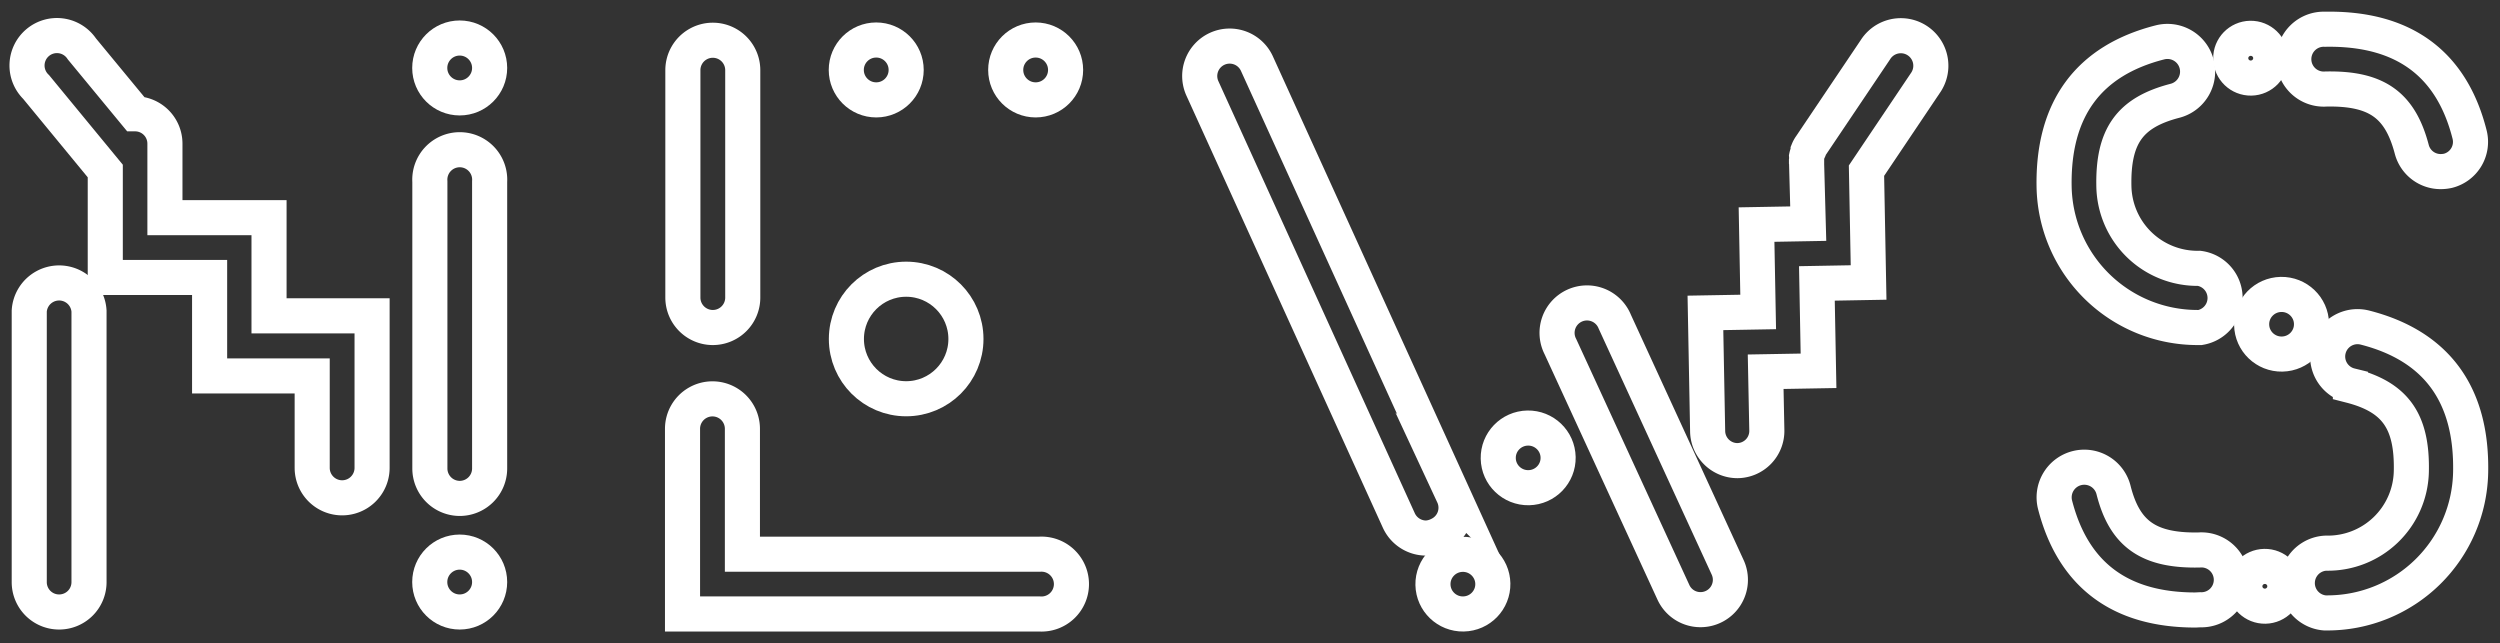
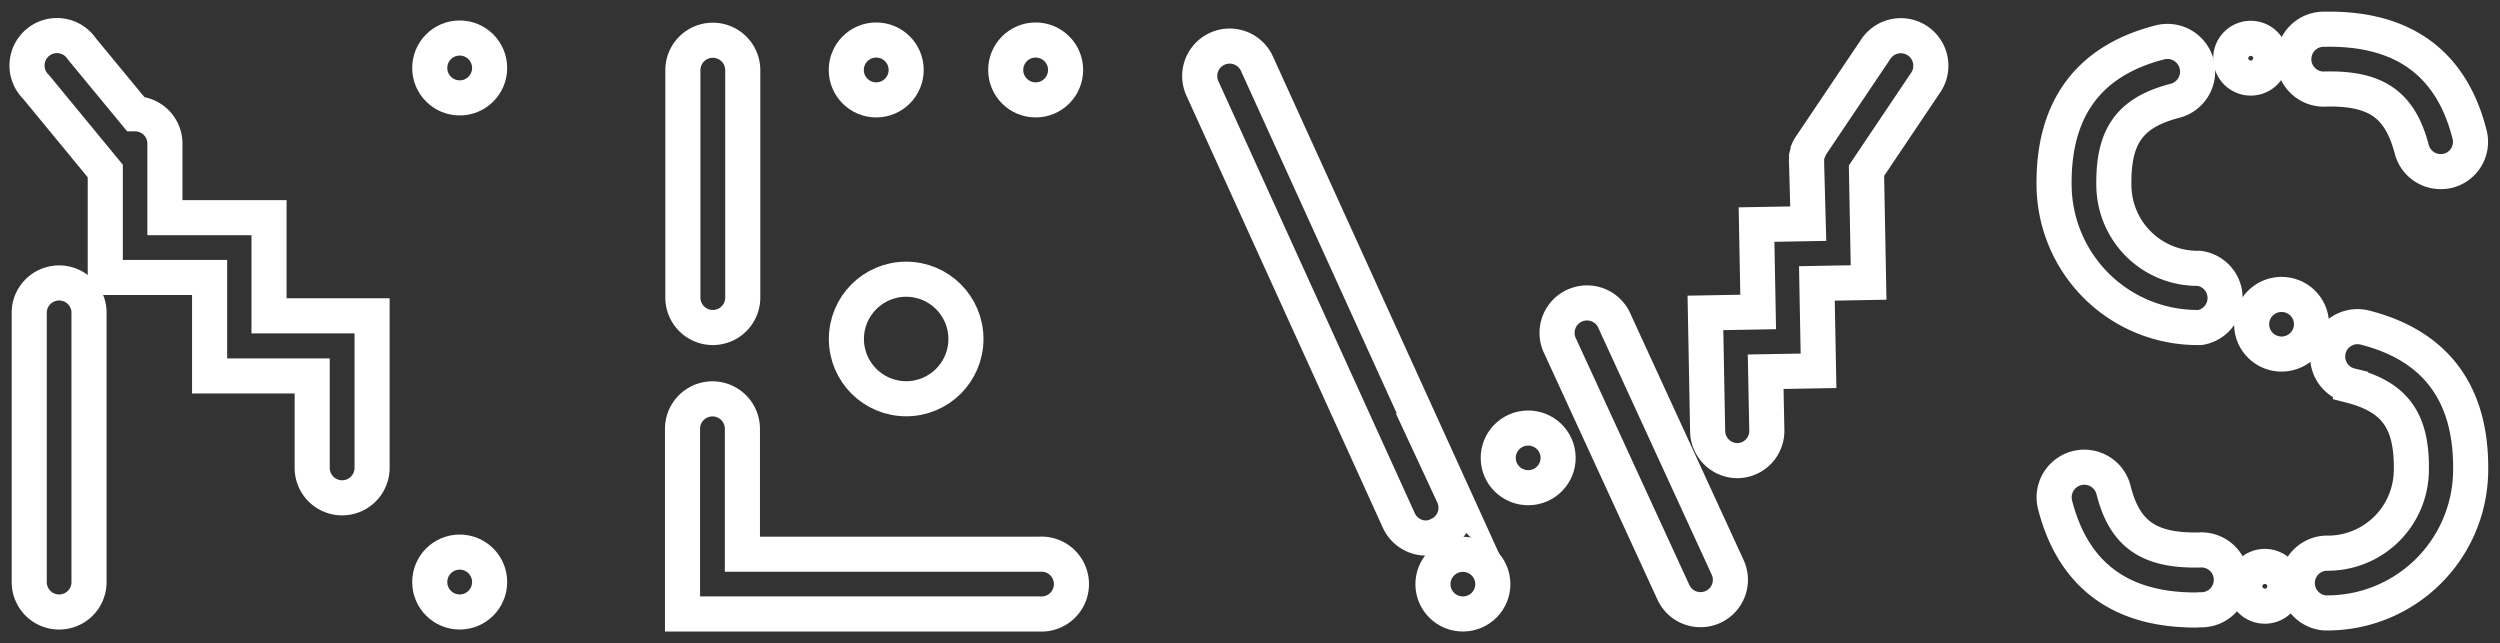
<svg xmlns="http://www.w3.org/2000/svg" id="レイヤー_1" data-name="レイヤー 1" viewBox="0 0 213.73 55">
  <rect x="0" y="0" width="213.73" height="55" fill="#333333" stroke="none" />
  <defs>
    <style>.cls-1{fill:none;stroke:#fff;stroke-miterlimit:10;stroke-width:3px;}</style>
  </defs>
  <path class="cls-1" d="M164.67,7l-5.1,7.59.18,9.56-4.42.08.14,7.47-4.52.08.1,5a2.54,2.54,0,0,1-2.51,2.6h0a2.55,2.55,0,0,1-2.55-2.5l-.19-10.13,4.51-.08-.14-7.47,4.42-.08L154.45,14s0,0,0,0V13.9c0-.1,0-.2,0-.3v0a1.57,1.57,0,0,0,0-.23v0a1.17,1.17,0,0,1,.06-.2,1.18,1.18,0,0,1,.07-.2l0-.1a1.8,1.8,0,0,1,.21-.38l5.55-8.25A2.55,2.55,0,1,1,164.67,7Z" />
  <circle class="cls-1" cx="39.3" cy="5.81" r="2.56" />
  <circle class="cls-1" cx="39.3" cy="49.76" r="2.56" />
-   <path class="cls-1" d="M39.3,42.61a2.56,2.56,0,0,1-2.55-2.56V15.52a2.56,2.56,0,1,1,5.11,0V40.05A2.56,2.56,0,0,1,39.3,42.61Z" />
  <path class="cls-1" d="M5.06,52.32A2.55,2.55,0,0,1,2.5,49.76V26.59a2.56,2.56,0,0,1,5.11,0V49.76A2.55,2.55,0,0,1,5.06,52.32Z" />
  <path class="cls-1" d="M31.81,27v13a2.56,2.56,0,0,1-5.12,0V32.14H17.92V23.72H9v-9.1L3.09,7.44A2.56,2.56,0,1,1,7,4.18l4.58,5.55a2.55,2.55,0,0,1,2.52,2.55v6.33H23V27Z" />
  <path class="cls-1" d="M187.86,28a12.26,12.26,0,0,1-12.25-12c-.13-6.65,2.92-10.82,9.06-12.38a2.56,2.56,0,1,1,1.26,5c-3.84,1-5.3,3-5.21,7.32a7.15,7.15,0,0,0,7.29,7A2.56,2.56,0,0,1,188.1,28Z" />
  <path class="cls-1" d="M187.69,52.15c-6.43,0-10.46-3-12-9a2.56,2.56,0,1,1,5-1.26c.95,3.77,3,5.21,7.31,5.13a2.56,2.56,0,1,1,.1,5.11Z" />
  <path class="cls-1" d="M208.66,14.67a2.55,2.55,0,0,1-2.48-1.93c-1-3.77-3-5.21-7.32-5.13a2.56,2.56,0,1,1-.09-5.11c6.67-.12,10.82,2.9,12.36,9a2.55,2.55,0,0,1-1.84,3.1A2.86,2.86,0,0,1,208.66,14.67Z" />
  <path class="cls-1" d="M199,52.4h-.24a2.56,2.56,0,0,1,.1-5.11,7.14,7.14,0,0,0,7.29-7c.09-4.3-1.38-6.35-5.21-7.33A2.55,2.55,0,1,1,202.16,28c6.14,1.56,9.19,5.72,9.06,12.37A12.26,12.26,0,0,1,199,52.4Z" />
  <path class="cls-1" d="M60.94,28a2.56,2.56,0,0,1-2.56-2.56V6A2.56,2.56,0,0,1,63.5,6V25.4A2.56,2.56,0,0,1,60.94,28Z" />
  <circle class="cls-1" cx="88.54" cy="5.98" r="2.56" />
  <circle class="cls-1" cx="74.91" cy="5.98" r="2.56" />
  <ellipse class="cls-1" cx="130.64" cy="39.15" rx="2.56" ry="2.55" transform="translate(-0.72 2.51) rotate(-1.1)" />
  <ellipse class="cls-1" cx="192.42" cy="4.99" rx="1.71" ry="1.7" transform="translate(-0.06 3.68) rotate(-1.1)" />
  <ellipse class="cls-1" cx="193.62" cy="50.14" rx="1.71" ry="1.7" transform="translate(-0.92 3.71) rotate(-1.1)" />
  <ellipse class="cls-1" cx="195.05" cy="27.73" rx="2.56" ry="2.55" transform="translate(-0.49 3.74) rotate(-1.1)" />
  <ellipse class="cls-1" cx="125.06" cy="49.95" rx="2.56" ry="2.55" transform="translate(-0.93 2.4) rotate(-1.1)" />
  <circle class="cls-1" cx="77.47" cy="28.98" r="5.11" />
  <path class="cls-1" d="M88.88,52.49H58.35V36.66a2.56,2.56,0,0,1,5.12,0V47.38H88.88a2.56,2.56,0,1,1,0,5.11Z" />
  <path class="cls-1" d="M121.92,46a2.57,2.57,0,0,1-2.33-1.5L102.81,7.59a2.56,2.56,0,1,1,4.66-2.12l16.77,36.86A2.55,2.55,0,0,1,123,45.72,2.62,2.62,0,0,1,121.92,46Z" />
  <path class="cls-1" d="M145.38,52.12a2.54,2.54,0,0,1-2.32-1.49l-9.66-21a2.56,2.56,0,1,1,4.65-2.13l9.65,21a2.55,2.55,0,0,1-2.32,3.62Z" />
  <path class="cls-1" d="M154.44,13.9c0-.1,0-.2,0-.3,0,.14,0,.27,0,.41Z" />
</svg>